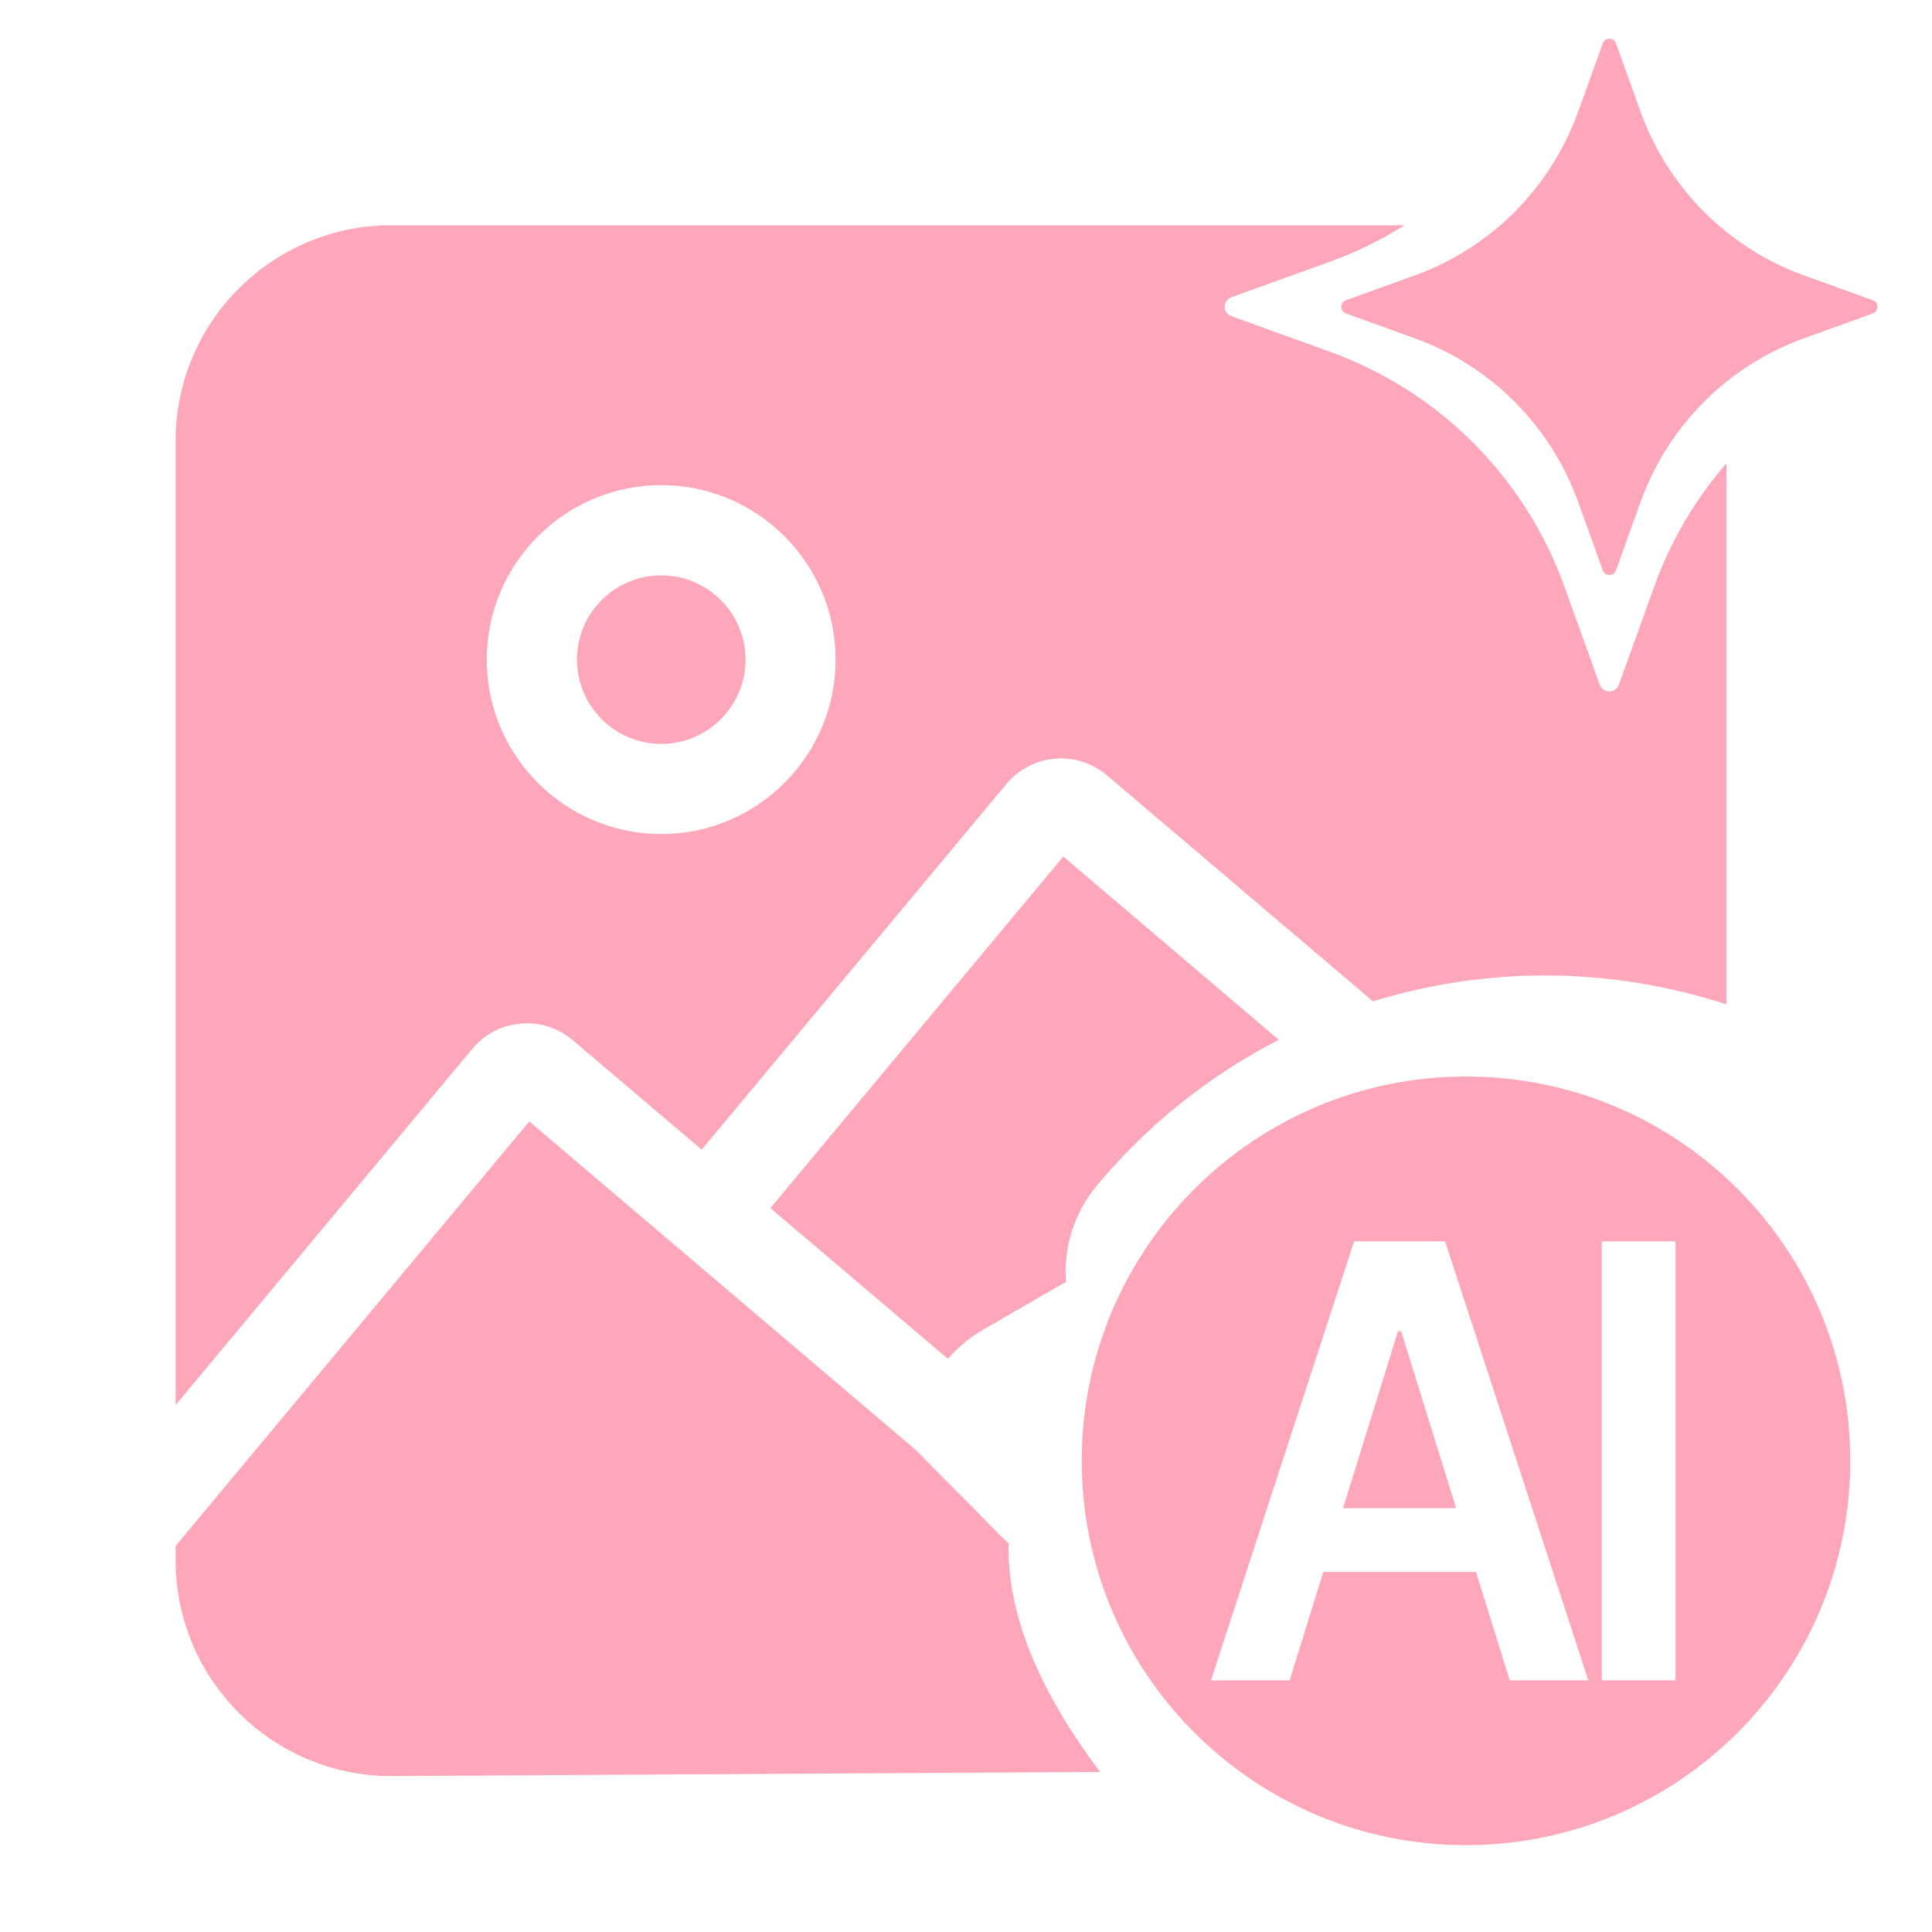
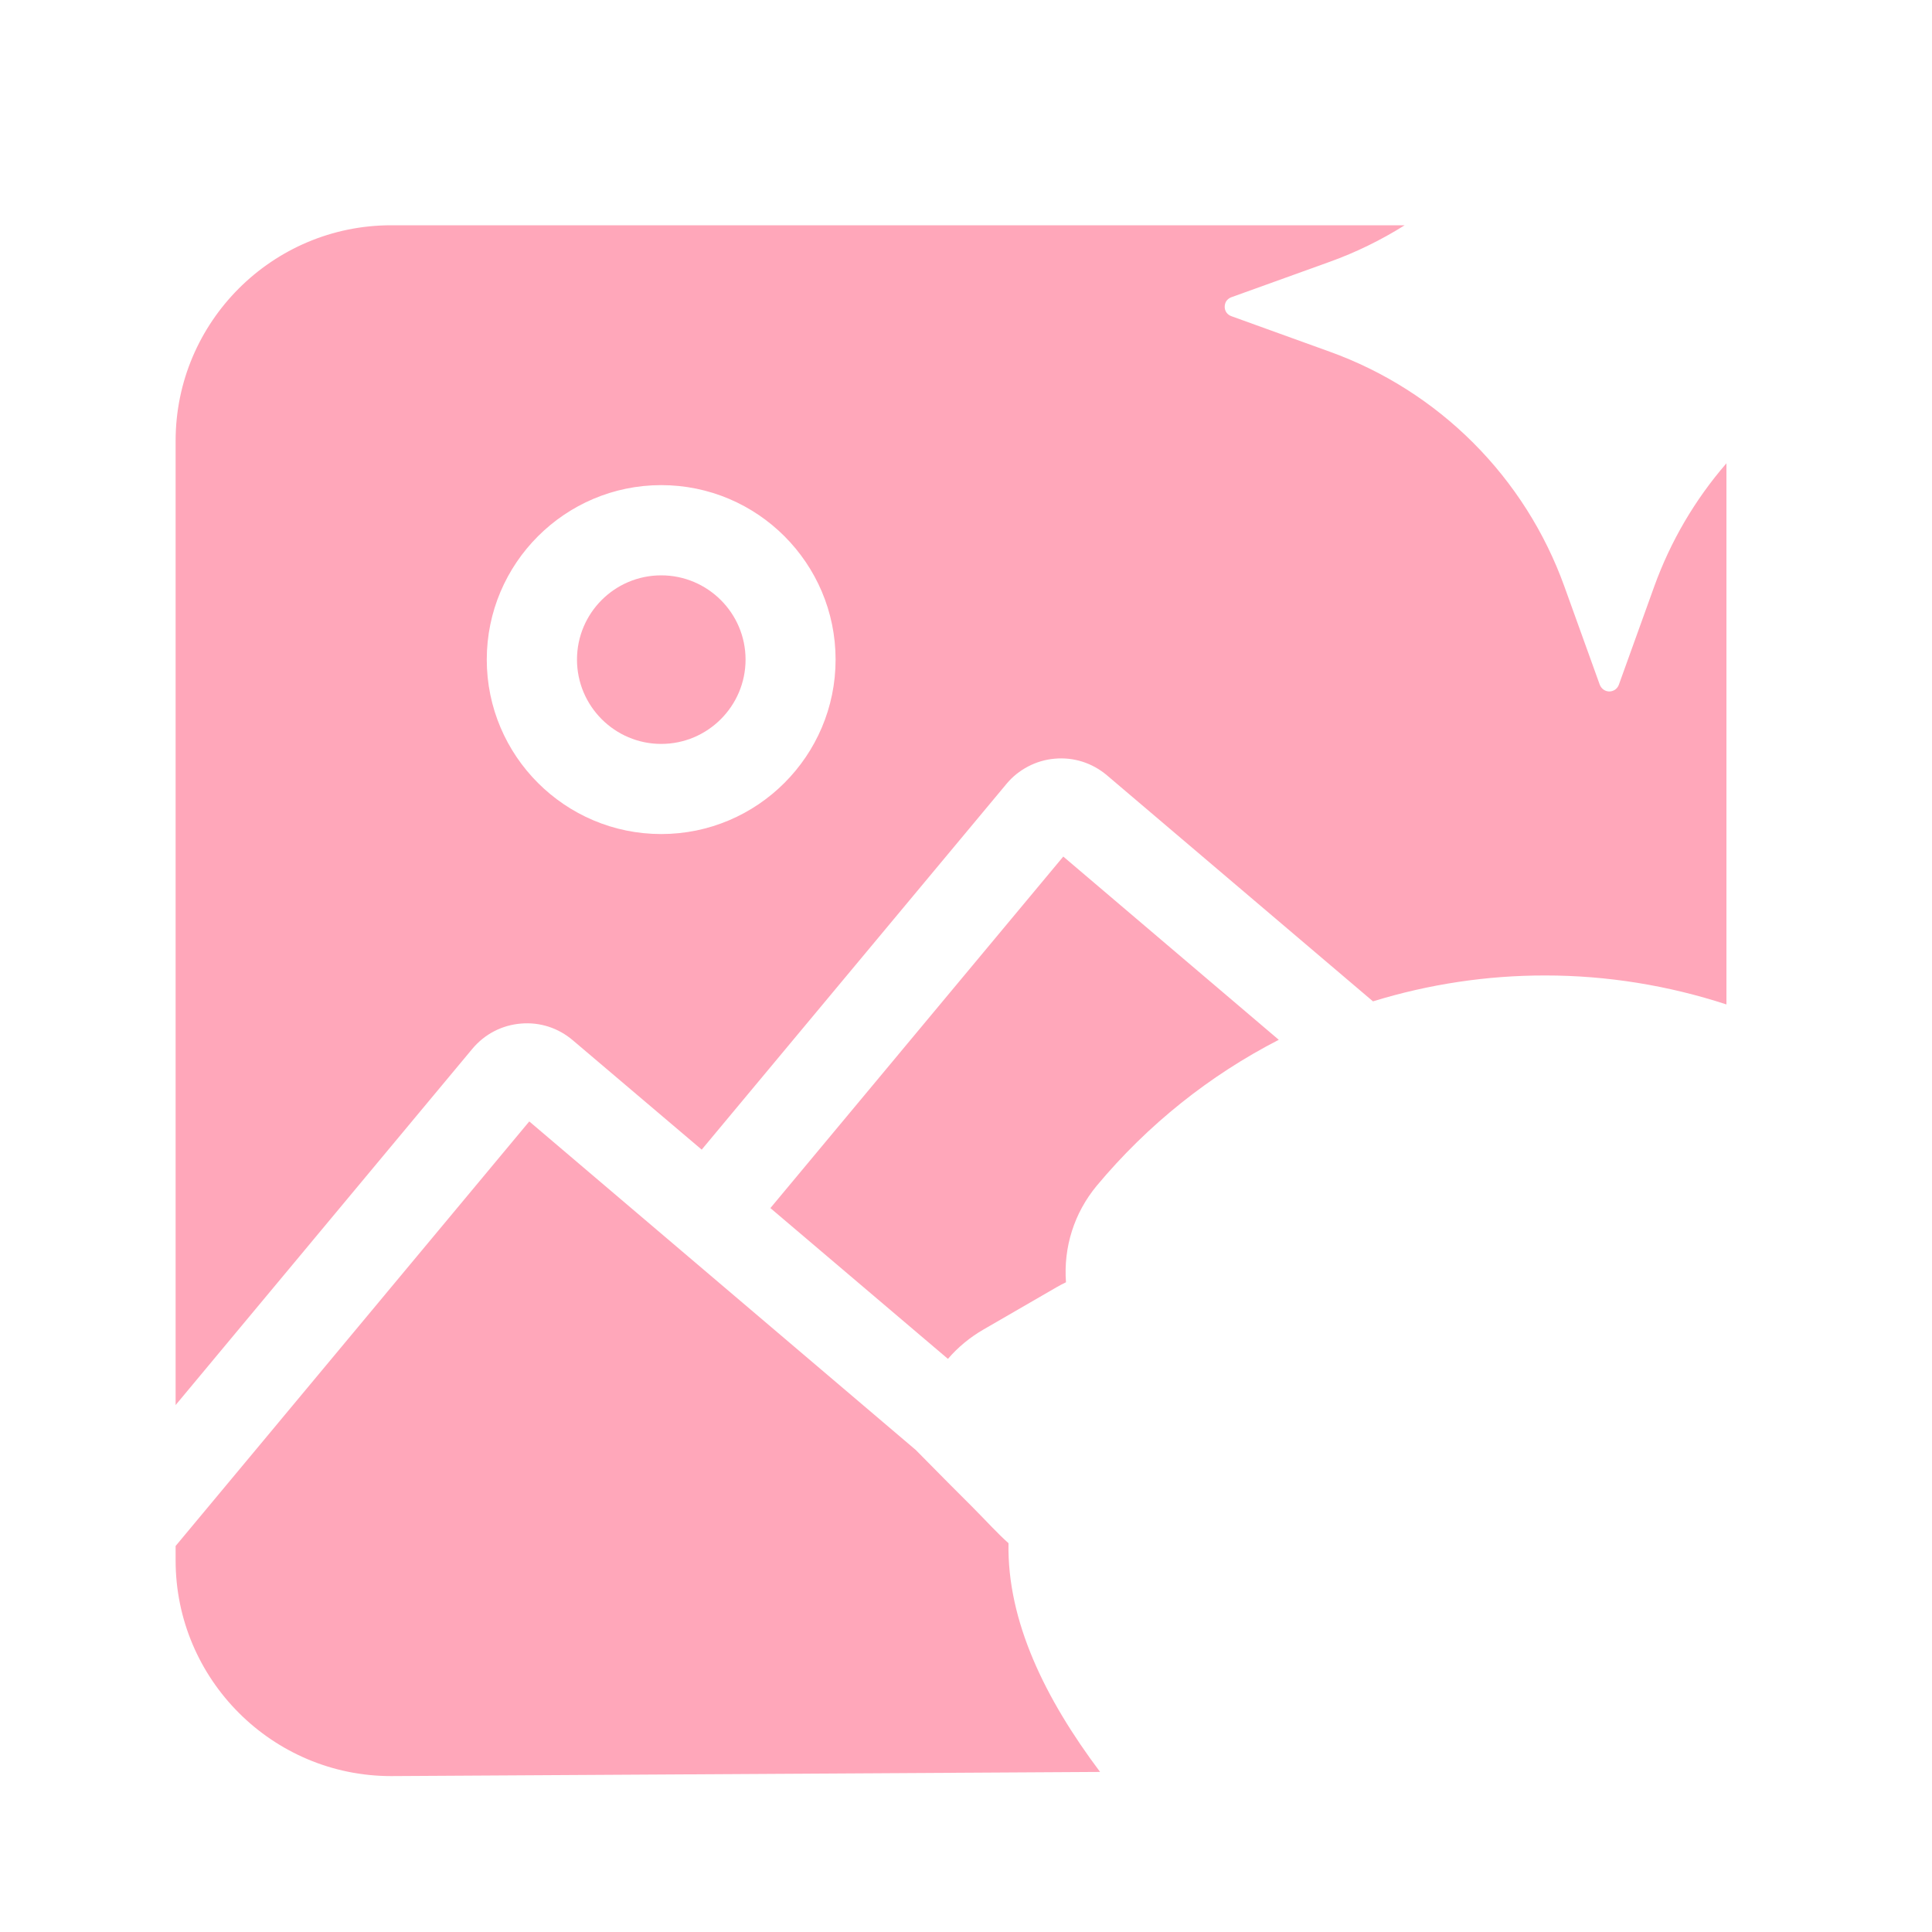
<svg xmlns="http://www.w3.org/2000/svg" width="20" height="20" viewBox="0 0 20 20" fill="none">
-   <path d="M15.177 11.144C17.374 11.144 19.154 12.925 19.154 15.122C19.154 17.319 17.374 19.1 15.177 19.101C12.98 19.101 11.198 17.319 11.198 15.122C11.198 12.925 12.98 11.144 15.177 11.144ZM14.018 12.85L12.536 17.395H13.35L13.698 16.273H15.28L15.629 17.395H16.442L14.959 12.85H14.018ZM16.582 12.85V17.395H17.345V12.85H16.582ZM14.505 13.781L15.074 15.612H13.903L14.472 13.781H14.505Z" fill="#FFA7BA" />
-   <path d="M16.729 0.449L16.984 1.159C17.125 1.548 17.349 1.902 17.642 2.195C17.934 2.487 18.288 2.712 18.677 2.852L19.387 3.108C19.401 3.113 19.413 3.122 19.422 3.134C19.431 3.147 19.435 3.161 19.435 3.176C19.435 3.191 19.431 3.206 19.422 3.218C19.413 3.231 19.401 3.24 19.387 3.245L18.677 3.501C18.288 3.641 17.934 3.865 17.642 4.158C17.349 4.451 17.125 4.804 16.984 5.194L16.729 5.904C16.724 5.918 16.714 5.93 16.702 5.939C16.69 5.947 16.675 5.952 16.66 5.952C16.645 5.952 16.63 5.947 16.618 5.939C16.606 5.93 16.597 5.918 16.592 5.904L16.336 5.194C16.195 4.804 15.971 4.451 15.678 4.158C15.386 3.865 15.032 3.641 14.643 3.501L13.933 3.245C13.919 3.24 13.907 3.231 13.898 3.218C13.889 3.206 13.885 3.191 13.885 3.176C13.885 3.161 13.889 3.147 13.898 3.134C13.907 3.122 13.919 3.113 13.933 3.108L14.643 2.852C15.032 2.712 15.386 2.487 15.678 2.195C15.971 1.902 16.195 1.548 16.336 1.159L16.592 0.449C16.597 0.435 16.606 0.423 16.618 0.414C16.631 0.406 16.645 0.401 16.66 0.401C16.675 0.401 16.69 0.406 16.702 0.414C16.714 0.423 16.723 0.435 16.729 0.449Z" fill="#FFA7BA" />
  <path d="M9.48 15.01C9.777 15.312 9.872 15.406 10.062 15.596C10.213 15.748 10.326 15.874 10.44 15.975C10.425 16.782 10.819 17.585 11.388 18.343L4.049 18.386C2.819 18.386 1.818 17.384 1.818 16.154V16.004L5.479 11.609L9.48 15.01ZM14.541 2.332C14.297 2.485 14.038 2.612 13.766 2.71L12.747 3.077C12.727 3.084 12.709 3.098 12.696 3.115C12.684 3.133 12.678 3.154 12.678 3.176C12.678 3.197 12.684 3.218 12.696 3.235C12.709 3.253 12.727 3.266 12.747 3.273L13.766 3.641C14.324 3.842 14.831 4.164 15.251 4.584C15.671 5.004 15.993 5.512 16.194 6.07L16.561 7.089C16.569 7.109 16.582 7.126 16.6 7.139C16.617 7.151 16.638 7.158 16.659 7.158C16.681 7.158 16.702 7.151 16.72 7.139C16.737 7.126 16.751 7.109 16.758 7.089L17.125 6.07C17.294 5.602 17.547 5.171 17.872 4.796V10.398C17.27 10.201 16.636 10.098 15.998 10.098C15.393 10.097 14.791 10.188 14.213 10.366L11.458 8.025C11.306 7.897 11.114 7.836 10.918 7.854C10.822 7.862 10.727 7.89 10.642 7.935C10.556 7.98 10.48 8.041 10.419 8.115L7.264 11.901L5.931 10.77C5.78 10.641 5.589 10.579 5.393 10.596C5.196 10.612 5.017 10.705 4.89 10.857L1.818 14.545V4.563C1.818 3.333 2.819 2.332 4.049 2.332H14.541ZM13.238 10.764C12.525 11.13 11.883 11.64 11.354 12.274C11.12 12.556 11.008 12.91 11.035 13.274C11.003 13.29 10.97 13.306 10.94 13.324L10.181 13.763C10.042 13.843 9.917 13.946 9.813 14.067L7.975 12.506L11.007 8.867L13.238 10.764ZM6.845 5.022C5.849 5.022 5.039 5.833 5.039 6.828C5.039 7.824 5.849 8.634 6.845 8.634C7.84 8.634 8.65 7.824 8.65 6.828C8.65 5.832 7.841 5.022 6.845 5.022ZM6.845 5.956C7.326 5.956 7.718 6.347 7.718 6.828C7.718 7.309 7.326 7.701 6.845 7.701C6.364 7.701 5.973 7.309 5.973 6.828C5.973 6.347 6.363 5.956 6.845 5.956Z" fill="#FFA7BA" />
</svg>